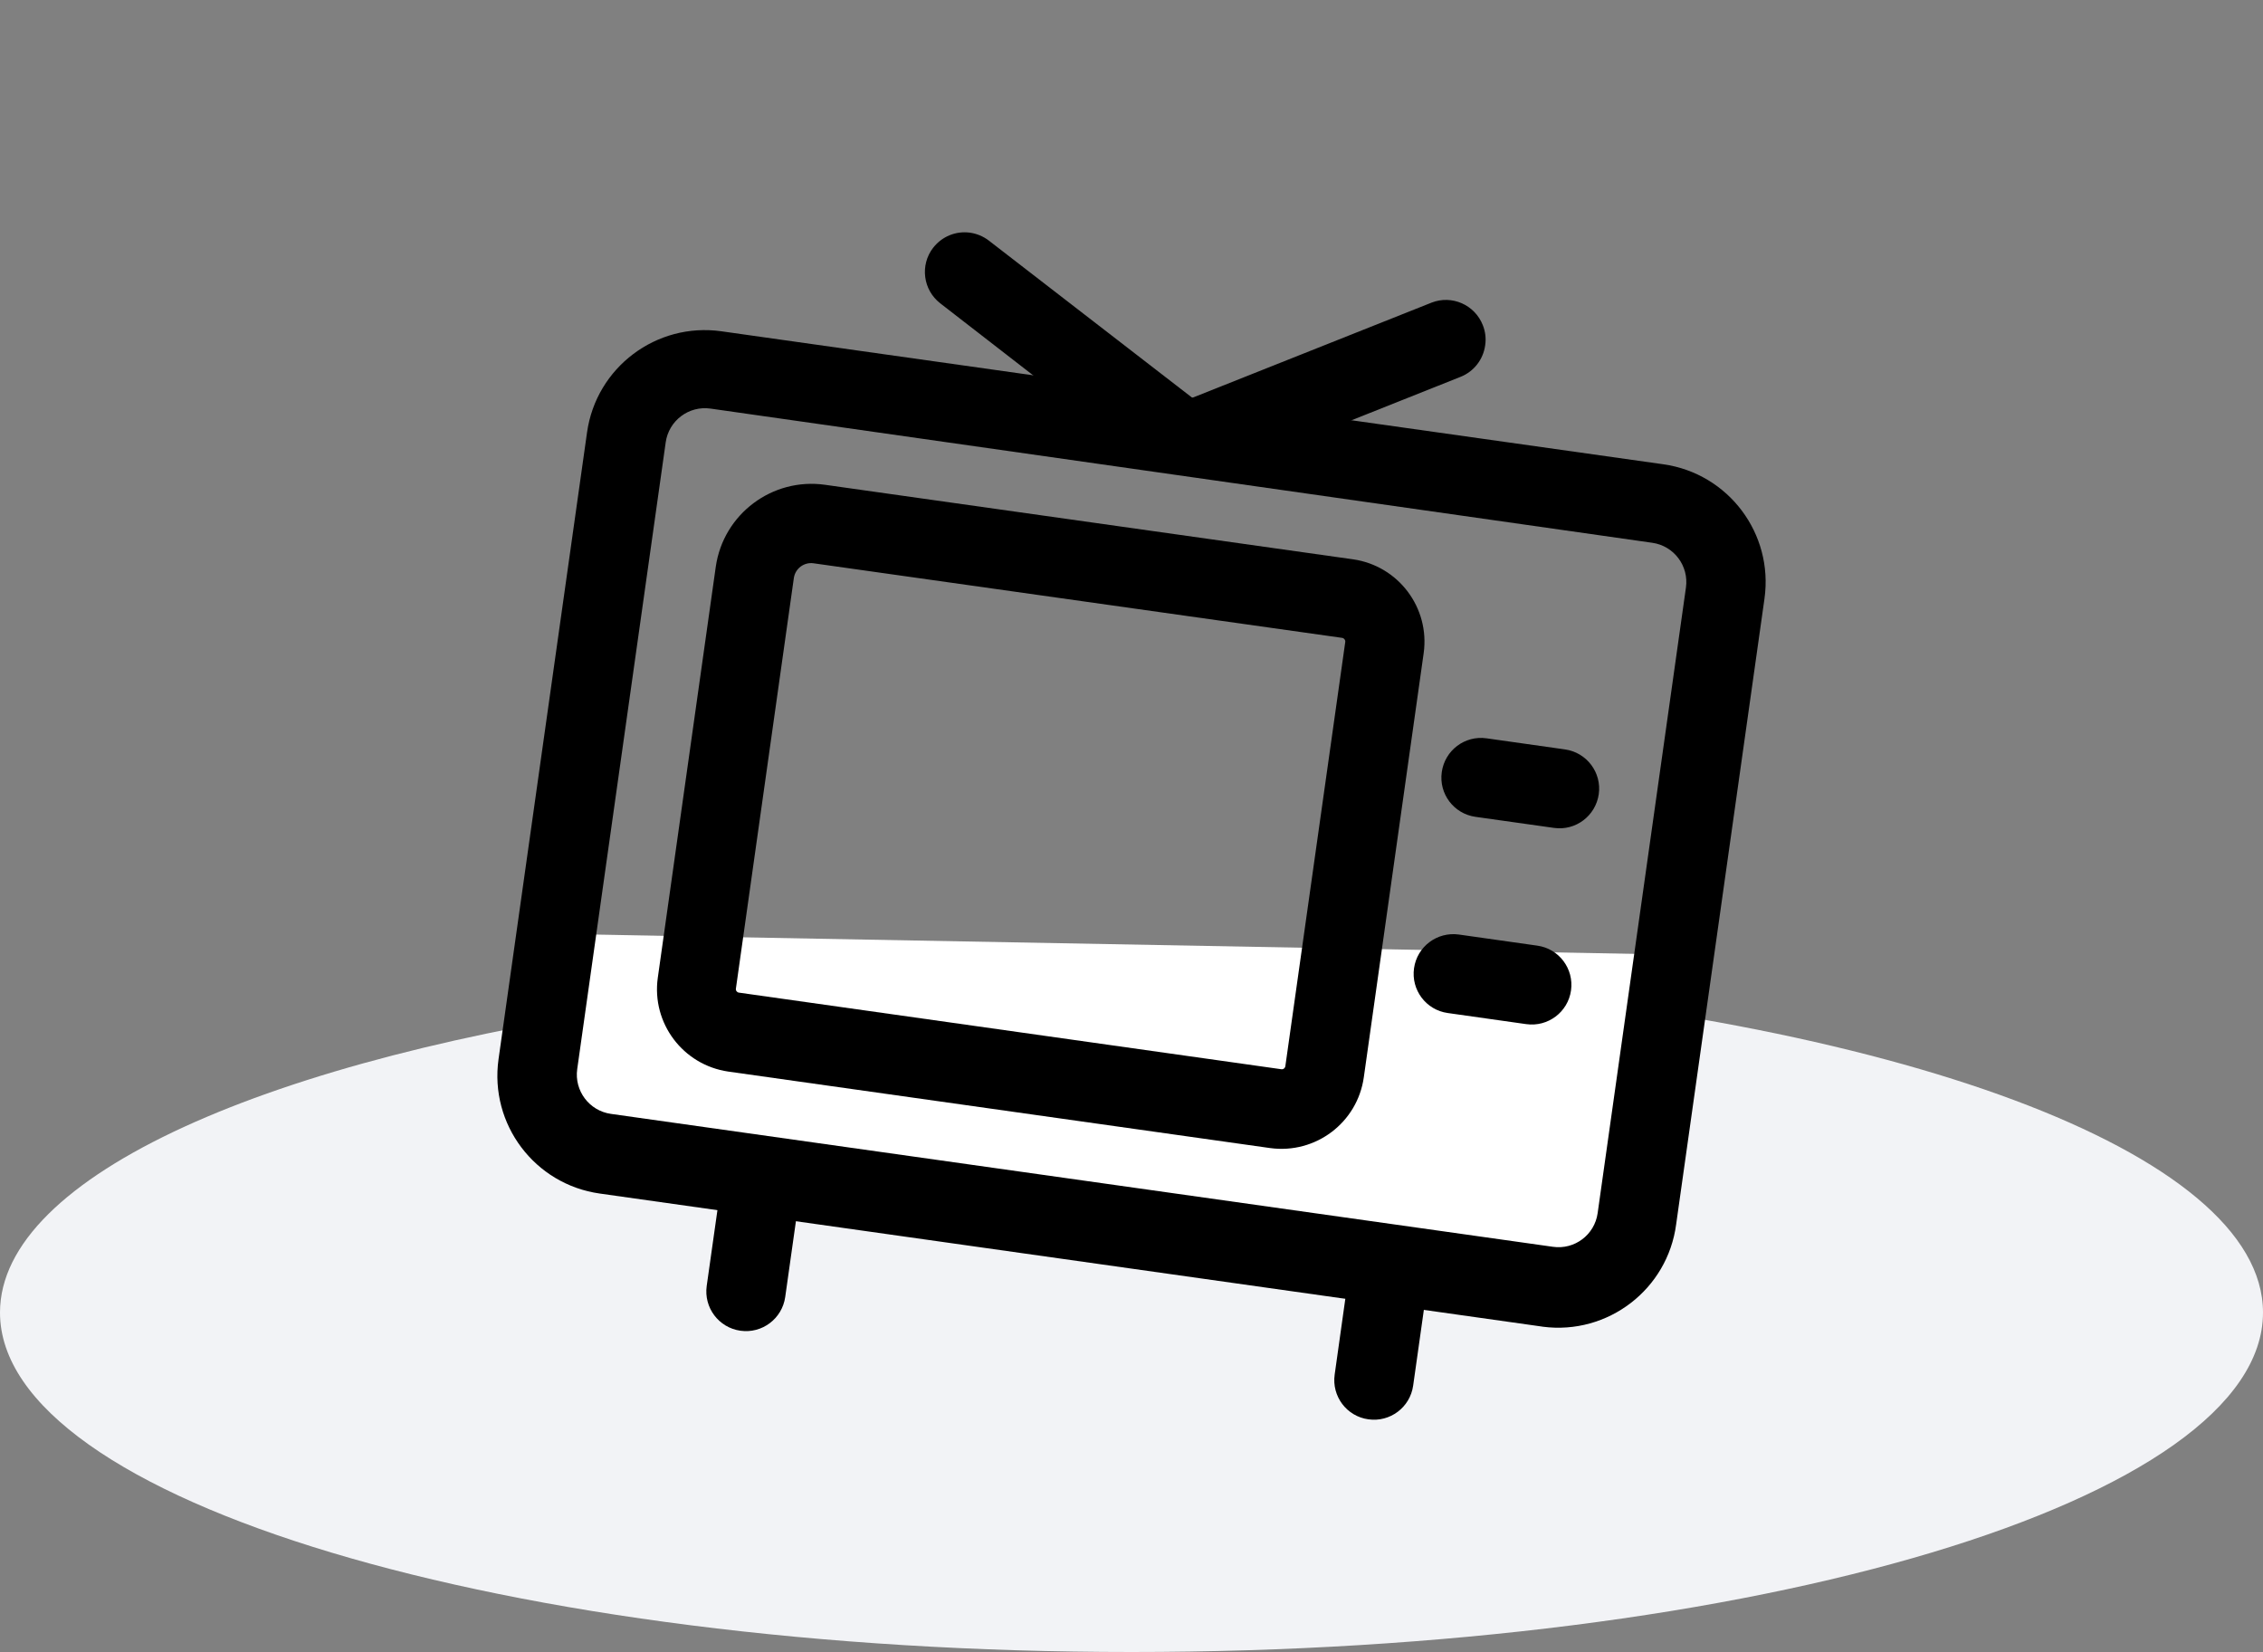
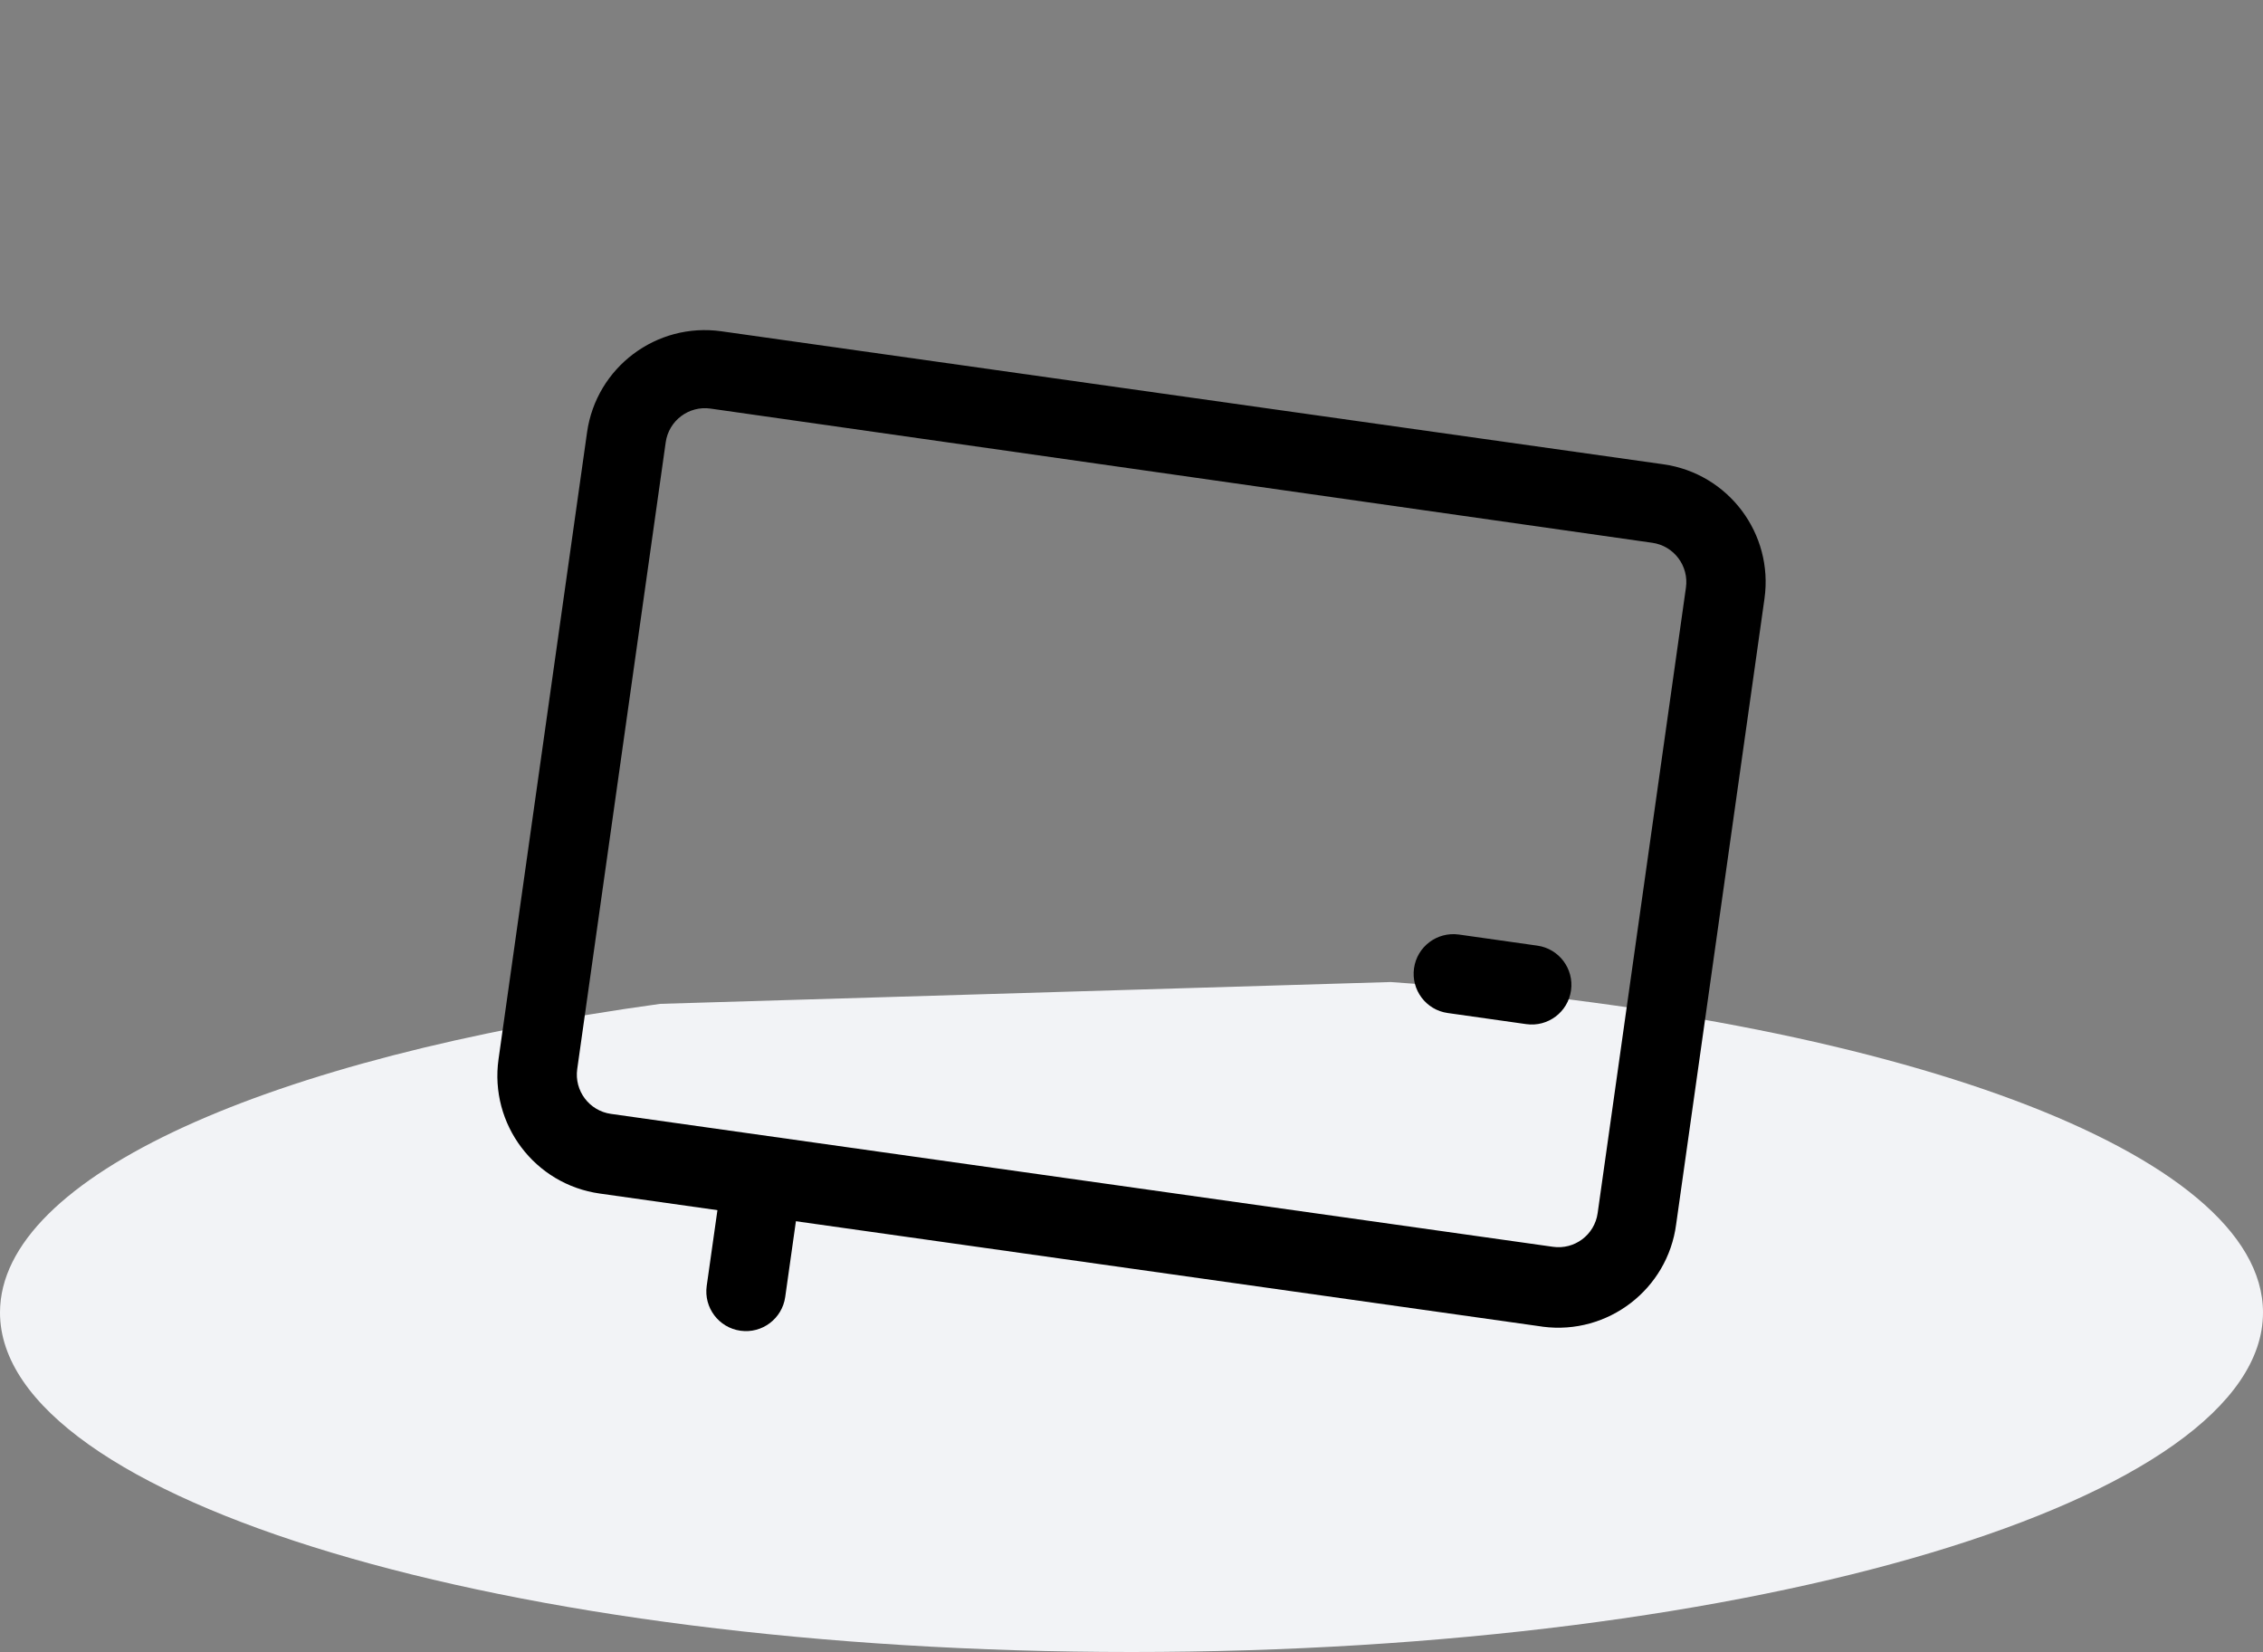
<svg xmlns="http://www.w3.org/2000/svg" version="1.1" id="Layer_1" x="0px" y="0px" width="100px" height="73px" viewBox="0 0 100 73" enable-background="new 0 0 100 73" xml:space="preserve">
  <rect x="0" y="0" width="100" height="73" fill="#808080" stroke="none" />
  <title>ic-gameboy</title>
  <desc>Created with Sketch.</desc>
  <g id="Page-1">
    <g id="Homepage-FandomSpot" transform="translate(-1003, -1008)">
      <g id="what-we-do" transform="translate(0, 823)">
        <g id="ic-gameboy" transform="translate(1003, 184)">
          <path id="Combined-Shape_1_" fill="#F2F3F6" d="M61.451,44.395C83.547,45.948,100,51.898,100,59c0,8.284-22.386,15-50,15      S0,67.284,0,59c0-6.055,11.958-11.271,29.175-13.641l0,0" />
        </g>
      </g>
    </g>
  </g>
-   <polygon fill="#FFFFFF" points="71.182,56.066 25.25,49.917 25.25,41.279 73.553,42.176 " />
  <g id="Layer_2">
-     <path d="M65.688,32.625l3.468,0.491c0.959,0.135,1.628,1.021,1.492,1.979l0,0c-0.138,0.958-1.022,1.626-1.979,1.489l-3.469-0.489   c-0.959-0.135-1.625-1.02-1.489-1.978l0,0C63.846,33.156,64.731,32.49,65.688,32.625z" />
    <path d="M64.466,41.296l3.467,0.491c0.958,0.134,1.624,1.02,1.489,1.979l0,0c-0.135,0.957-1.02,1.624-1.979,1.489l-3.469-0.491   c-0.959-0.133-1.625-1.021-1.489-1.979l0,0C62.62,41.828,63.506,41.163,64.466,41.296z" />
-     <path d="M61.446,55.784L61.446,55.784c0.957,0.135,1.626,1.018,1.49,1.978l-0.49,3.468c-0.134,0.958-1.021,1.625-1.979,1.488l0,0   c-0.959-0.131-1.624-1.019-1.489-1.976l0.488-3.472C59.603,56.313,60.489,55.646,61.446,55.784z" />
    <path d="M33.698,51.864L33.698,51.864c0.959,0.137,1.625,1.021,1.49,1.979l-0.49,3.469c-0.135,0.957-1.02,1.627-1.98,1.491l0,0   c-0.957-0.135-1.624-1.021-1.489-1.981l0.491-3.468C31.854,52.396,32.741,51.729,33.698,51.864z" />
    <path d="M68.122,58.617L26.5,52.741c-2.874-0.406-4.875-3.063-4.47-5.938l3.911-27.696c0.406-2.874,3.064-4.873,5.938-4.468   l41.623,5.877c2.873,0.406,4.873,3.062,4.469,5.936l-3.903,27.646c-0.376,2.875-3.016,4.902-5.893,4.528   C68.157,58.622,68.14,58.62,68.122,58.617z M31.396,18.055c-0.959-0.136-1.844,0.532-1.979,1.491l0,0l-3.91,27.696   c-0.135,0.957,0.533,1.844,1.489,1.979l41.622,5.873c0.959,0.139,1.845-0.527,1.98-1.483l3.902-27.646   c0.136-0.958-0.531-1.846-1.489-1.98L31.396,18.055z" />
-     <path d="M56.128,50.732l-23.95-3.381c-1.996-0.292-3.387-2.137-3.112-4.135l2.564-18.176c0.338-2.329,2.498-3.946,4.827-3.618   l23.344,3.295c1.995,0.292,3.385,2.137,3.111,4.137l-2.646,18.747C59.984,49.609,58.133,51.005,56.128,50.732z M35.95,24.891   c-0.42-0.06-0.811,0.233-0.871,0.654l-2.56,18.14c-0.013,0.088,0.047,0.167,0.133,0.178l0,0l23.969,3.385   c0.087,0.013,0.163-0.046,0.177-0.134l0,0l2.648-18.749c0.01-0.085-0.051-0.164-0.137-0.178l0,0L35.95,24.891z" />
-     <path d="M65.628,15.263c-0.087,0.625-0.498,1.152-1.082,1.387l-8,3.186l-8.188-1.155l-6.808-5.277   c-0.765-0.592-0.904-1.692-0.315-2.456c0.004-0.004,0.006-0.007,0.009-0.01c0.384-0.49,0.997-0.74,1.613-0.657   c0.305,0.042,0.592,0.162,0.837,0.349l8.993,6.948l10.572-4.205c0.898-0.351,1.91,0.095,2.264,0.993   C65.638,14.65,65.675,14.96,65.628,15.263z" />
  </g>
</svg>